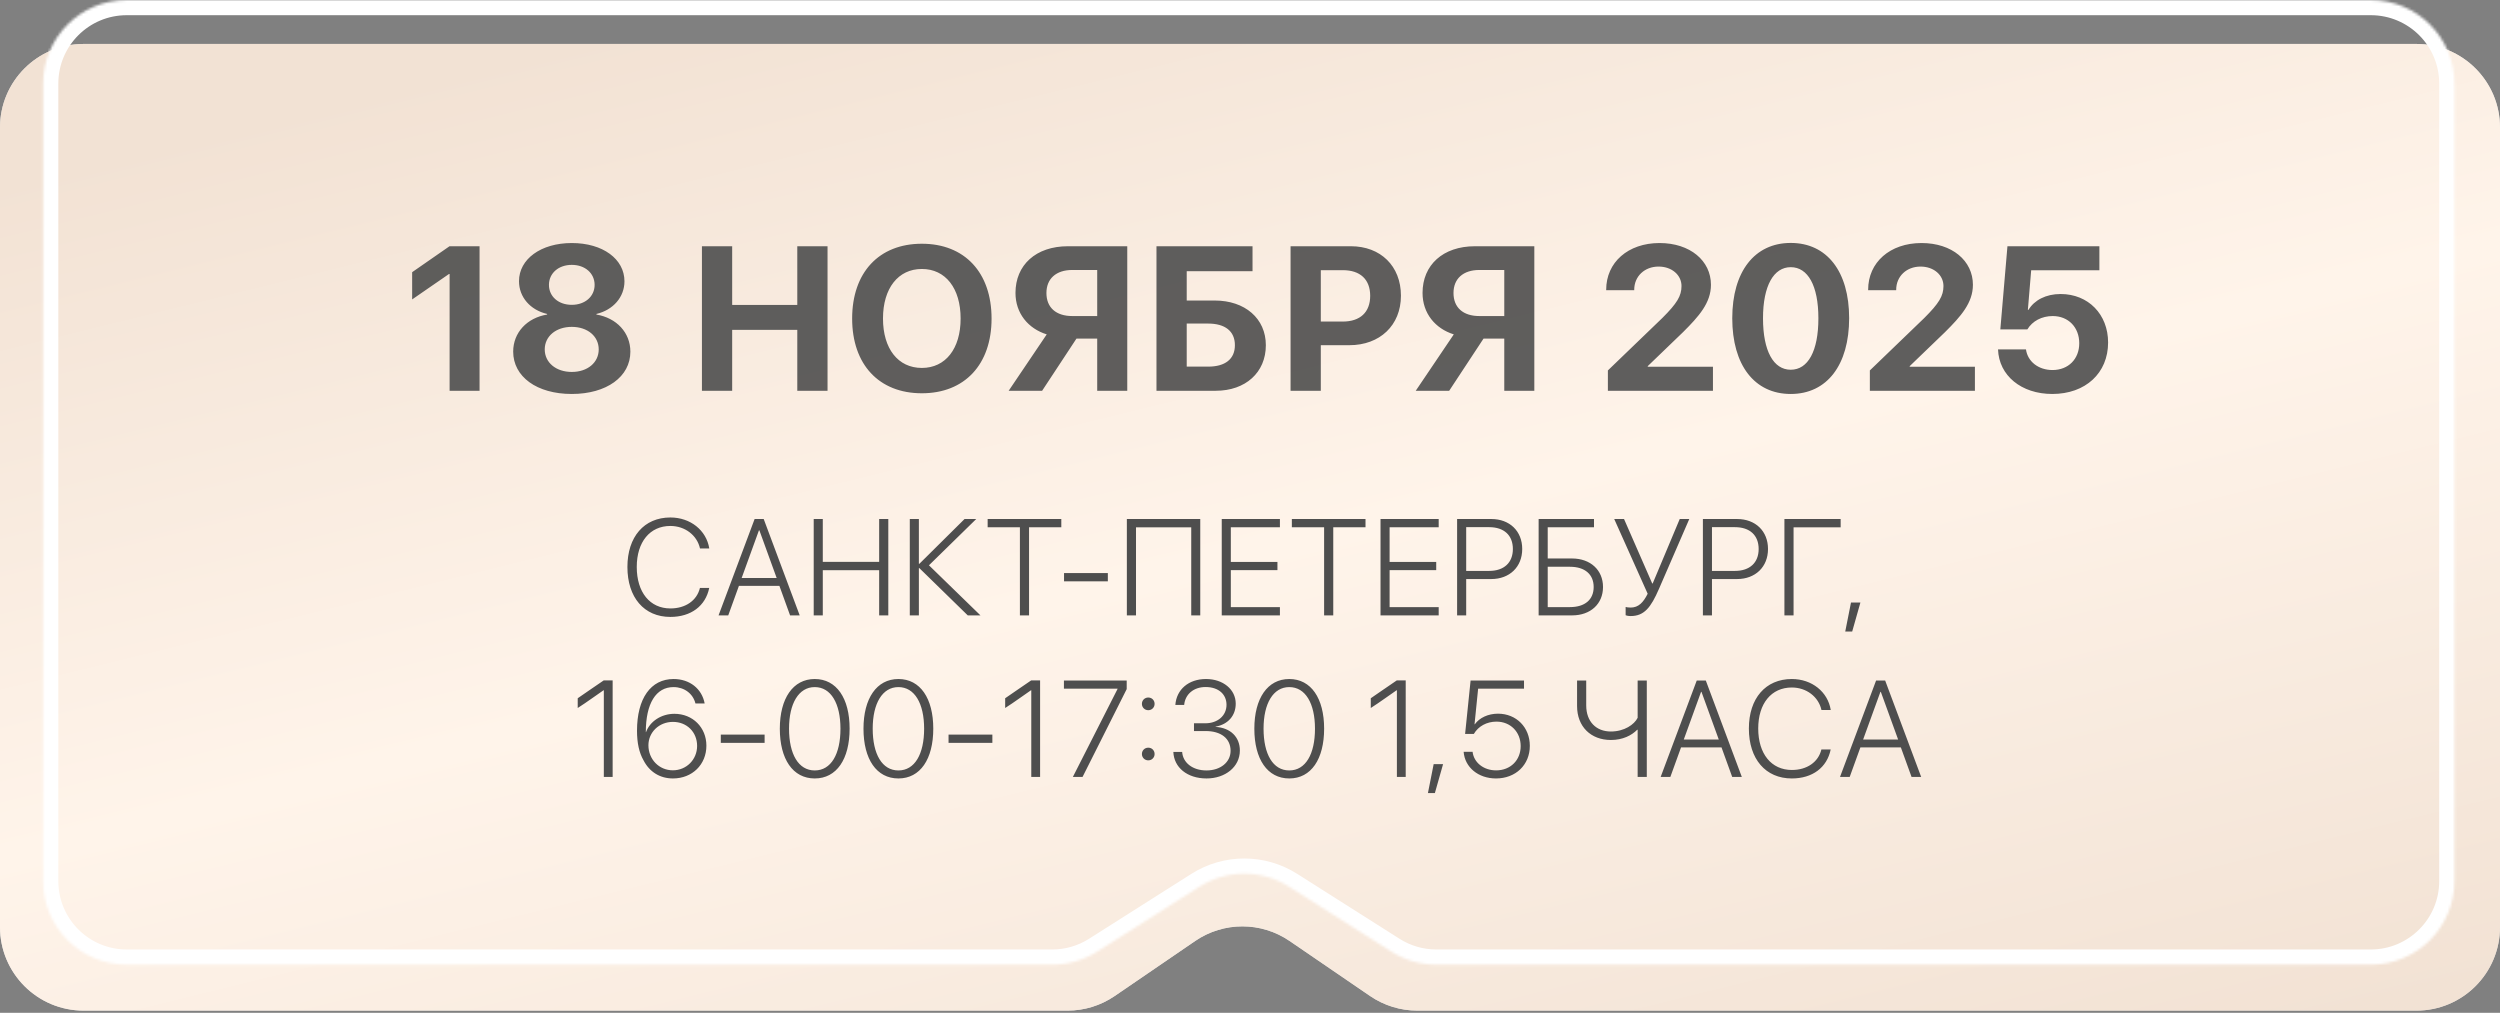
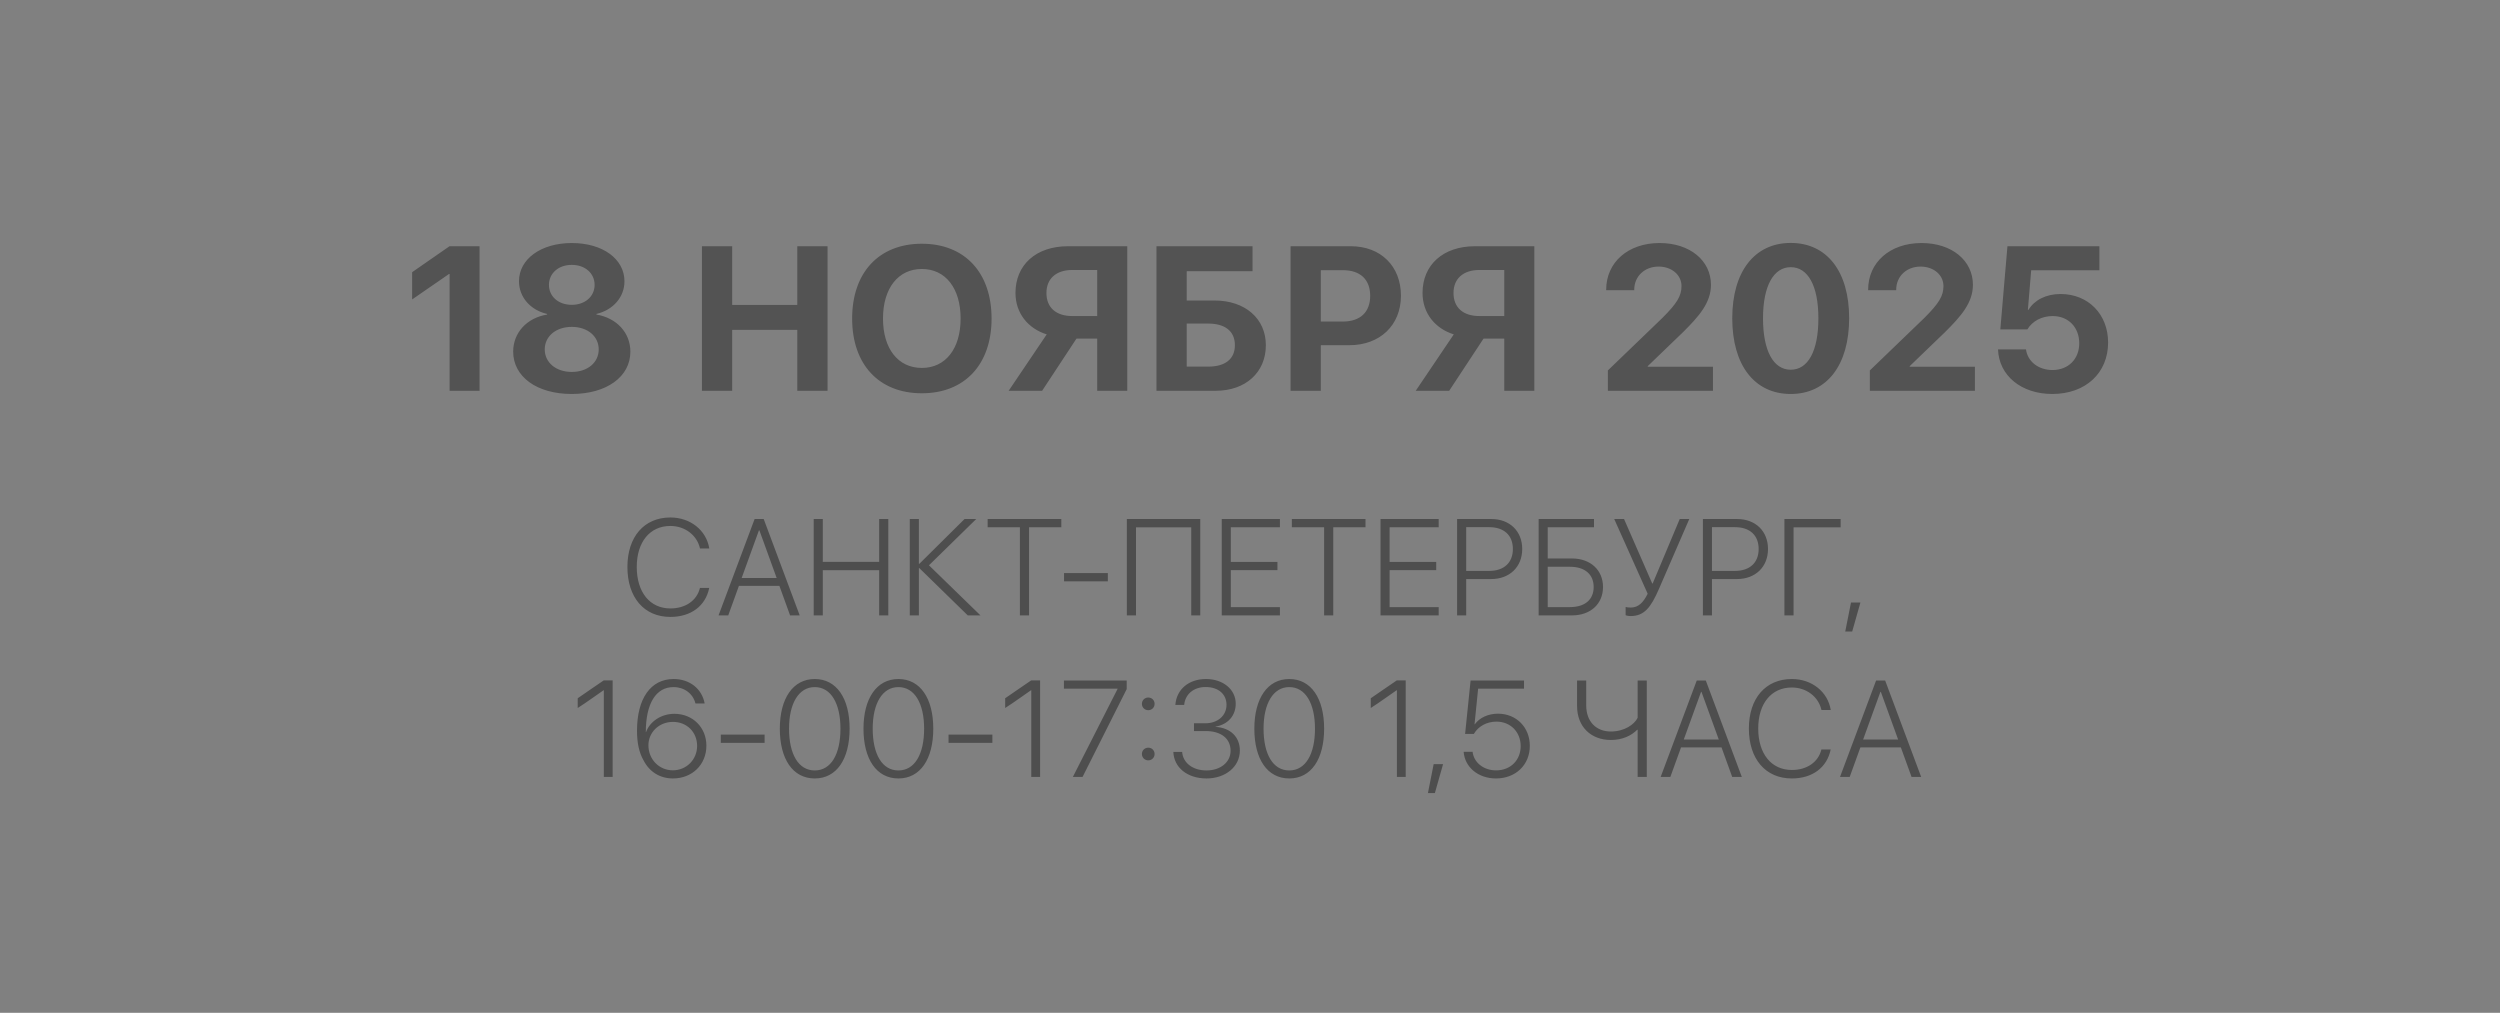
<svg xmlns="http://www.w3.org/2000/svg" width="975" height="395" viewBox="0 0 975 395" fill="none">
  <rect x="0" y="0" width="975" height="395" fill="#808080" stroke="none" />
-   <path d="M975 361.542C975 379.546 960.405 394.141 942.401 394.141H552.742C546.176 394.141 539.763 392.158 534.343 388.452L502.934 366.978C491.84 359.393 477.23 359.393 466.137 366.977L434.726 388.452C429.306 392.158 422.893 394.141 416.328 394.141H32.599C14.595 394.141 0 379.546 0 361.542V49.739C0 31.736 14.595 17.141 32.599 17.141H942.401C960.405 17.141 975 31.736 975 49.739V361.542Z" fill="#D9D9D9" />
-   <path d="M975 361.542C975 379.546 960.405 394.141 942.401 394.141H552.742C546.176 394.141 539.763 392.158 534.343 388.452L502.934 366.978C491.84 359.393 477.23 359.393 466.137 366.977L434.726 388.452C429.306 392.158 422.893 394.141 416.328 394.141H32.599C14.595 394.141 0 379.546 0 361.542V49.739C0 31.736 14.595 17.141 32.599 17.141H942.401C960.405 17.141 975 31.736 975 49.739V361.542Z" fill="url(#paint0_linear_127_8)" />
  <mask id="path-2-inside-1_127_8" fill="white">
    <path d="M957.219 343.624C957.219 361.628 942.624 376.223 924.62 376.223H560.14C553.956 376.223 547.899 374.464 542.677 371.151L502.732 345.81C492.072 339.048 478.467 339.048 467.807 345.81L427.862 371.151C422.64 374.464 416.583 376.223 410.399 376.223H49.419C31.415 376.223 16.82 361.628 16.82 343.624V32.599C16.82 14.595 31.415 0 49.419 0H924.62C942.624 0 957.219 14.595 957.219 32.599V343.624Z" />
  </mask>
-   <path d="M427.862 371.151L424.687 366.146L427.862 371.151ZM502.732 345.81L505.907 340.806L502.732 345.81ZM467.807 345.81L464.632 340.806L467.807 345.81ZM924.62 376.223V370.296H560.14V376.223V382.15H924.62V376.223ZM542.677 371.151L545.852 366.146L505.907 340.806L502.732 345.81L499.557 350.815L539.502 376.156L542.677 371.151ZM467.807 345.81L464.632 340.806L424.687 366.146L427.862 371.151L431.037 376.156L470.982 350.815L467.807 345.81ZM410.399 376.223V370.296H49.419V376.223V382.15H410.399V376.223ZM16.82 343.624H22.747V32.599H16.82H10.893V343.624H16.82ZM49.419 0V5.927H924.62V0V-5.927H49.419V0ZM957.219 32.599H951.292V343.624H957.219H963.146V32.599H957.219ZM924.62 0V5.927C939.35 5.927 951.292 17.868 951.292 32.599H957.219H963.146C963.146 11.322 945.897 -5.927 924.62 -5.927V0ZM16.82 32.599H22.747C22.747 17.868 34.689 5.927 49.419 5.927V0V-5.927C28.142 -5.927 10.893 11.322 10.893 32.599H16.82ZM49.419 376.223V370.296C34.689 370.296 22.747 358.354 22.747 343.624H16.82H10.893C10.893 364.901 28.142 382.15 49.419 382.15V376.223ZM427.862 371.151L424.687 366.146C420.414 368.856 415.459 370.296 410.399 370.296V376.223V382.15C417.708 382.15 424.866 380.071 431.037 376.156L427.862 371.151ZM502.732 345.81L505.907 340.806C493.309 332.814 477.23 332.814 464.632 340.806L467.807 345.81L470.982 350.815C479.704 345.283 490.836 345.283 499.557 350.815L502.732 345.81ZM560.14 376.223V370.296C555.08 370.296 550.125 368.856 545.852 366.146L542.677 371.151L539.502 376.156C545.673 380.071 552.831 382.15 560.14 382.15V376.223ZM924.62 376.223V382.15C945.897 382.15 963.146 364.901 963.146 343.624H957.219H951.292C951.292 358.354 939.35 370.296 924.62 370.296V376.223Z" fill="white" mask="url(#path-2-inside-1_127_8)" />
  <path opacity="0.9" d="M175.348 152.4V106.854H175.114L160.739 116.775V106.15L175.309 96.033H187.028V152.4H175.348ZM222.994 153.65C209.322 153.65 200.142 146.893 200.142 137.127C200.142 129.705 205.533 123.963 213.384 122.674V122.439C206.822 120.916 202.408 115.877 202.408 109.666C202.408 101.072 210.923 94.783 222.994 94.783C235.103 94.783 243.541 101.033 243.541 109.705C243.541 115.838 239.166 120.877 232.603 122.439V122.674C240.494 124.002 245.845 129.744 245.845 137.166C245.845 146.932 236.548 153.65 222.994 153.65ZM222.994 145.057C229.205 145.057 233.502 141.346 233.502 136.268C233.502 131.189 229.205 127.479 222.994 127.479C216.783 127.479 212.447 131.189 212.447 136.268C212.447 141.346 216.783 145.057 222.994 145.057ZM222.994 118.885C228.189 118.885 231.9 115.604 231.9 111.111C231.9 106.58 228.189 103.299 222.994 103.299C217.759 103.299 214.088 106.619 214.088 111.111C214.088 115.604 217.759 118.885 222.994 118.885ZM322.738 152.4H310.941V128.65H285.55V152.4H273.753V96.033H285.55V118.924H310.941V96.033H322.738V152.4ZM359.523 95.057C376.203 95.057 386.711 106.268 386.711 124.236C386.711 142.166 376.203 153.377 359.523 153.377C342.805 153.377 332.336 142.166 332.336 124.236C332.336 106.268 342.805 95.057 359.523 95.057ZM359.523 104.9C350.305 104.9 344.367 112.4 344.367 124.236C344.367 136.033 350.266 143.494 359.523 143.494C368.742 143.494 374.641 136.033 374.641 124.236C374.641 112.4 368.742 104.9 359.523 104.9ZM427.911 123.26V105.291H418.184C411.895 105.291 408.106 108.689 408.106 114.275C408.106 119.939 411.856 123.26 418.184 123.26H427.911ZM419.825 132.049L406.427 152.4H393.38L408.223 130.408C400.958 128.143 396.036 122.166 396.036 114.236C396.036 103.377 403.966 96.033 416.505 96.033H439.63V152.4H427.911V132.049H419.825ZM493.681 134.627C493.681 145.291 485.713 152.4 474.15 152.4H451.025V96.033H488.486V105.76H462.822V117.205H473.759C485.517 117.205 493.681 124.197 493.681 134.627ZM462.822 142.986H471.22C477.783 142.986 481.611 140.057 481.611 134.627C481.611 129.158 477.783 126.189 471.181 126.189H462.822V142.986ZM503.319 96.033H526.834C538.397 96.033 546.366 103.729 546.366 115.33C546.366 126.893 538.123 134.627 526.248 134.627H515.116V152.4H503.319V96.033ZM515.116 105.369V125.408H523.67C530.428 125.408 534.373 121.814 534.373 115.369C534.373 108.963 530.467 105.369 523.709 105.369H515.116ZM586.667 123.26V105.291H576.941C570.652 105.291 566.863 108.689 566.863 114.275C566.863 119.939 570.613 123.26 576.941 123.26H586.667ZM578.581 132.049L565.183 152.4H552.136L566.98 130.408C559.714 128.143 554.792 122.166 554.792 114.236C554.792 103.377 562.722 96.033 575.261 96.033H598.386V152.4H586.667V132.049H578.581ZM626.411 112.986C626.411 102.322 634.927 94.783 647.231 94.783C659.106 94.783 667.27 101.658 667.27 111.072C667.27 118.104 662.583 123.377 656.372 129.549L642.622 142.791V143.025H668.052V152.4H627.075V144.471L648.325 124.002C654.028 118.299 655.786 115.447 655.786 111.541C655.786 107.322 652.075 103.963 646.841 103.963C641.372 103.963 637.348 107.791 637.348 112.986V113.182H626.411V112.986ZM698.392 153.65C684.213 153.65 675.58 142.361 675.58 124.119C675.58 105.916 684.291 94.744 698.392 94.744C712.494 94.744 721.166 105.877 721.166 124.08C721.166 142.283 712.572 153.65 698.392 153.65ZM698.392 144.197C705.111 144.197 709.173 136.971 709.173 124.119C709.173 111.385 705.072 104.197 698.392 104.197C691.752 104.197 687.572 111.424 687.572 124.119C687.572 136.932 691.673 144.197 698.392 144.197ZM728.577 112.986C728.577 102.322 737.092 94.783 749.397 94.783C761.272 94.783 769.436 101.658 769.436 111.072C769.436 118.104 764.748 123.377 758.538 129.549L744.788 142.791V143.025H770.217V152.4H729.241V144.471L750.491 124.002C756.194 118.299 757.952 115.447 757.952 111.541C757.952 107.322 754.241 103.963 749.006 103.963C743.538 103.963 739.514 107.791 739.514 112.986V113.182H728.577V112.986ZM800.402 153.65C788.292 153.65 779.581 146.463 779.23 136.268H790.128C790.792 141.033 795.011 144.314 800.48 144.314C806.652 144.314 810.909 140.018 810.909 133.885C810.909 127.635 806.652 123.26 800.558 123.26C796.3 123.26 792.628 125.213 790.675 128.455H780.128L782.902 96.033H818.761V105.408H792.159L790.87 120.838H791.105C793.409 117.049 797.902 114.666 803.644 114.666C814.425 114.666 822.159 122.596 822.159 133.572C822.159 145.525 813.331 153.65 800.402 153.65Z" fill="#4E4E4E" />
  <path d="M261.438 240.599C251.201 240.599 244.69 233.02 244.69 221.116C244.69 209.343 251.227 201.816 261.438 201.816C269.252 201.816 275.477 206.791 276.623 213.901H273.002C271.856 208.744 267.142 205.124 261.438 205.124C253.467 205.124 248.336 211.349 248.336 221.116C248.336 231.014 253.467 237.291 261.464 237.291C267.324 237.291 271.778 234.244 272.976 229.295H276.597C275.164 236.353 269.46 240.599 261.438 240.599ZM308.132 240L303.965 228.487H288.18L284.013 240H280.236L294.301 202.415H297.844L311.883 240H308.132ZM295.994 206.817L289.248 225.414H302.897L296.151 206.817H295.994ZM346.439 240H342.871V222.366H320.888V240H317.345V202.415H320.888V219.137H342.871V202.415H346.439V240ZM362.294 220.465L382.376 240H377.427L358.544 221.559H358.361V240H354.819V202.415H358.361V219.892H358.544L376.177 202.415H380.735L362.294 220.465ZM401.331 240H397.762V205.645H385.182V202.415H413.911V205.645H401.331V240ZM432.058 226.716H414.972V223.486H432.058V226.716ZM468.1 240H464.583V205.671H443.043V240H439.474V202.415H468.1V240ZM499.166 236.77V240H476.479V202.415H499.166V205.645H480.022V219.163H498.202V222.34H480.022V236.77H499.166ZM519.97 240H516.401V205.645H503.821V202.415H532.55V205.645H519.97V240ZM561.09 236.77V240H538.404V202.415H561.09V205.645H541.946V219.163H560.126V222.34H541.946V236.77H561.09ZM568.272 202.415H581.608C588.77 202.415 593.667 207.129 593.667 214.11C593.667 221.09 588.744 225.831 581.581 225.831H571.814V240H568.272V202.415ZM571.814 205.592V222.653H580.774C586.556 222.653 590.021 219.449 590.021 214.11C590.021 208.77 586.582 205.592 580.774 205.592H571.814ZM625.176 228.93C625.176 235.52 620.305 240 613.117 240H600.067V202.415H621.66V205.645H603.61V217.808H613.091C620.253 217.808 625.176 222.314 625.176 228.93ZM603.61 236.77H612.283C618.092 236.77 621.53 233.879 621.53 228.93C621.53 223.981 618.065 221.038 612.283 221.038H603.61V236.77ZM635.952 240.26C635.014 240.26 634.285 240.078 633.999 239.948V236.718C634.363 236.822 635.067 236.953 635.952 236.953C639.026 236.953 640.901 234.947 642.594 231.561L629.545 202.415H633.374L644.365 227.55H644.548L655.096 202.415H658.821L647.022 229.607C643.818 237.031 641.188 240.26 635.952 240.26ZM664.127 202.415H677.463C684.626 202.415 689.523 207.129 689.523 214.11C689.523 221.09 684.6 225.831 677.437 225.831H667.67V240H664.127V202.415ZM667.67 205.592V222.653H676.63C682.412 222.653 685.876 219.449 685.876 214.11C685.876 208.77 682.438 205.592 676.63 205.592H667.67ZM699.491 240H695.923V202.415H717.854V205.671H699.491V240ZM722.353 246.303H719.644L721.884 234.999H725.557L722.353 246.303ZM235.493 303V269.192H235.389C234.79 269.556 228.278 274.271 225.309 276.12V272.317C226.429 271.614 234.399 265.988 235.441 265.363H238.931V303H235.493ZM262.444 303.599C257.391 303.599 253.276 301.047 250.958 296.488C249.265 293.545 248.431 289.716 248.431 285.002C248.431 272.395 253.797 264.816 262.705 264.816C268.956 264.816 273.748 268.592 274.816 274.349H271.222C270.284 270.52 266.872 267.967 262.679 267.967C255.802 267.967 251.869 274.375 251.869 285.523H251.947C253.484 281.303 257.938 278.386 263.017 278.386C270.154 278.386 275.494 283.699 275.494 290.81C275.494 298.181 269.972 303.599 262.444 303.599ZM262.418 300.421C267.706 300.421 271.873 296.228 271.873 290.914C271.873 285.523 267.888 281.538 262.444 281.538C257.079 281.538 252.885 285.549 252.885 290.654C252.885 296.124 257.027 300.421 262.418 300.421ZM298.199 289.716H281.112V286.486H298.199V289.716ZM317.753 303.599C309.209 303.599 304.13 296.072 304.13 284.194C304.13 272.395 309.261 264.816 317.753 264.816C326.27 264.816 331.349 272.369 331.349 284.168C331.349 296.046 326.296 303.599 317.753 303.599ZM317.753 300.473C324.108 300.473 327.78 294.144 327.78 284.194C327.78 274.323 324.056 267.967 317.753 267.967C311.475 267.967 307.725 274.375 307.725 284.168C307.725 294.144 311.397 300.473 317.753 300.473ZM350.382 303.599C341.838 303.599 336.759 296.072 336.759 284.194C336.759 272.395 341.89 264.816 350.382 264.816C358.899 264.816 363.978 272.369 363.978 284.168C363.978 296.046 358.925 303.599 350.382 303.599ZM350.382 300.473C356.737 300.473 360.41 294.144 360.41 284.194C360.41 274.323 356.685 267.967 350.382 267.967C344.104 267.967 340.354 274.375 340.354 284.168C340.354 294.144 344.026 300.473 350.382 300.473ZM387.022 289.716H369.935V286.486H387.022V289.716ZM402.2 303V269.192H402.096C401.496 269.556 394.985 274.271 392.016 276.12V272.317C393.136 271.614 401.106 265.988 402.148 265.363H405.638V303H402.2ZM418.419 303L435.845 268.697V268.592H414.929V265.415H439.413V268.749L422.196 303H418.419ZM447.819 296.54C446.438 296.54 445.344 295.446 445.344 294.066C445.344 292.66 446.438 291.592 447.819 291.592C449.225 291.592 450.293 292.66 450.293 294.066C450.293 295.446 449.225 296.54 447.819 296.54ZM447.819 276.979C446.438 276.979 445.344 275.886 445.344 274.505C445.344 273.099 446.438 272.031 447.819 272.031C449.225 272.031 450.293 273.099 450.293 274.505C450.293 275.886 449.225 276.979 447.819 276.979ZM465.653 285.106V282.085H470.029C474.952 282.085 478.338 279.063 478.338 274.87C478.338 270.806 475.265 267.941 470.185 267.941C465.523 267.941 462.215 270.754 461.825 274.922H458.386C458.829 268.879 463.57 264.816 470.342 264.816C476.958 264.816 481.933 268.853 481.933 274.427C481.933 279.141 478.885 282.527 474.092 283.387V283.491C479.849 283.83 483.547 287.398 483.547 292.712C483.547 299.067 477.869 303.599 470.55 303.599C462.971 303.599 457.839 299.275 457.605 293.259H461.043C461.33 297.452 465.106 300.473 470.524 300.473C475.968 300.473 479.927 297.27 479.927 292.816C479.927 288.023 476.228 285.106 470.185 285.106H465.653ZM502.815 303.599C494.271 303.599 489.192 296.072 489.192 284.194C489.192 272.395 494.323 264.816 502.815 264.816C511.332 264.816 516.411 272.369 516.411 284.168C516.411 296.046 511.358 303.599 502.815 303.599ZM502.815 300.473C509.17 300.473 512.842 294.144 512.842 284.194C512.842 274.323 509.118 267.967 502.815 267.967C496.537 267.967 492.787 274.375 492.787 284.168C492.787 294.144 496.459 300.473 502.815 300.473ZM544.787 303V269.192H544.683C544.084 269.556 537.572 274.271 534.603 276.12V272.317C535.723 271.614 543.693 265.988 544.735 265.363H548.225V303H544.787ZM559.6 309.303H556.891L559.131 297.999H562.804L559.6 309.303ZM583.426 303.599C576.549 303.599 571.288 299.275 570.819 293.206H574.309C574.804 297.426 578.633 300.447 583.478 300.447C589.078 300.447 593.063 296.488 593.063 290.966C593.063 285.471 589.078 281.433 583.634 281.433C579.831 281.433 576.549 283.231 574.804 286.226H571.392L573.528 265.415H594.365V268.592H576.471L575.065 282.475H575.169C576.992 279.923 580.404 278.334 584.207 278.334C591.37 278.334 596.631 283.647 596.631 290.888C596.631 298.312 591.109 303.599 583.426 303.599ZM642.25 303H638.682V284.585H638.526C636.364 286.799 632.873 288.596 628.263 288.596C620.397 288.596 615.058 283.361 615.058 275.365V265.415H618.626V275.104C618.626 281.433 622.507 285.288 628.237 285.288C633.473 285.288 637.38 282.579 638.682 279.949V265.415H642.25V303ZM675.557 303L671.389 291.487H655.605L651.437 303H647.661L661.726 265.415H665.268L679.307 303H675.557ZM663.419 269.817L656.673 288.414H670.321L663.575 269.817H663.419ZM698.809 303.599C688.572 303.599 682.061 296.02 682.061 284.116C682.061 272.343 688.599 264.816 698.809 264.816C706.623 264.816 712.848 269.791 713.994 276.901H710.373C709.227 271.744 704.513 268.124 698.809 268.124C690.839 268.124 685.707 274.349 685.707 284.116C685.707 294.014 690.839 300.291 698.835 300.291C704.695 300.291 709.149 297.244 710.347 292.295H713.968C712.535 299.353 706.831 303.599 698.809 303.599ZM745.503 303L741.336 291.487H725.551L721.384 303H717.607L731.672 265.415H735.215L749.254 303H745.503ZM733.365 269.817L726.619 288.414H740.268L733.522 269.817H733.365Z" fill="#4E4E4E" />
  <defs>
    <linearGradient id="paint0_linear_127_8" x1="8.74217e-06" y1="70.908" x2="127.945" y2="590.873" gradientUnits="userSpaceOnUse">
      <stop stop-color="#F2E2D4" />
      <stop offset="0.479" stop-color="#FFF4EA" />
      <stop offset="1" stop-color="#F2E2D4" />
    </linearGradient>
  </defs>
</svg>